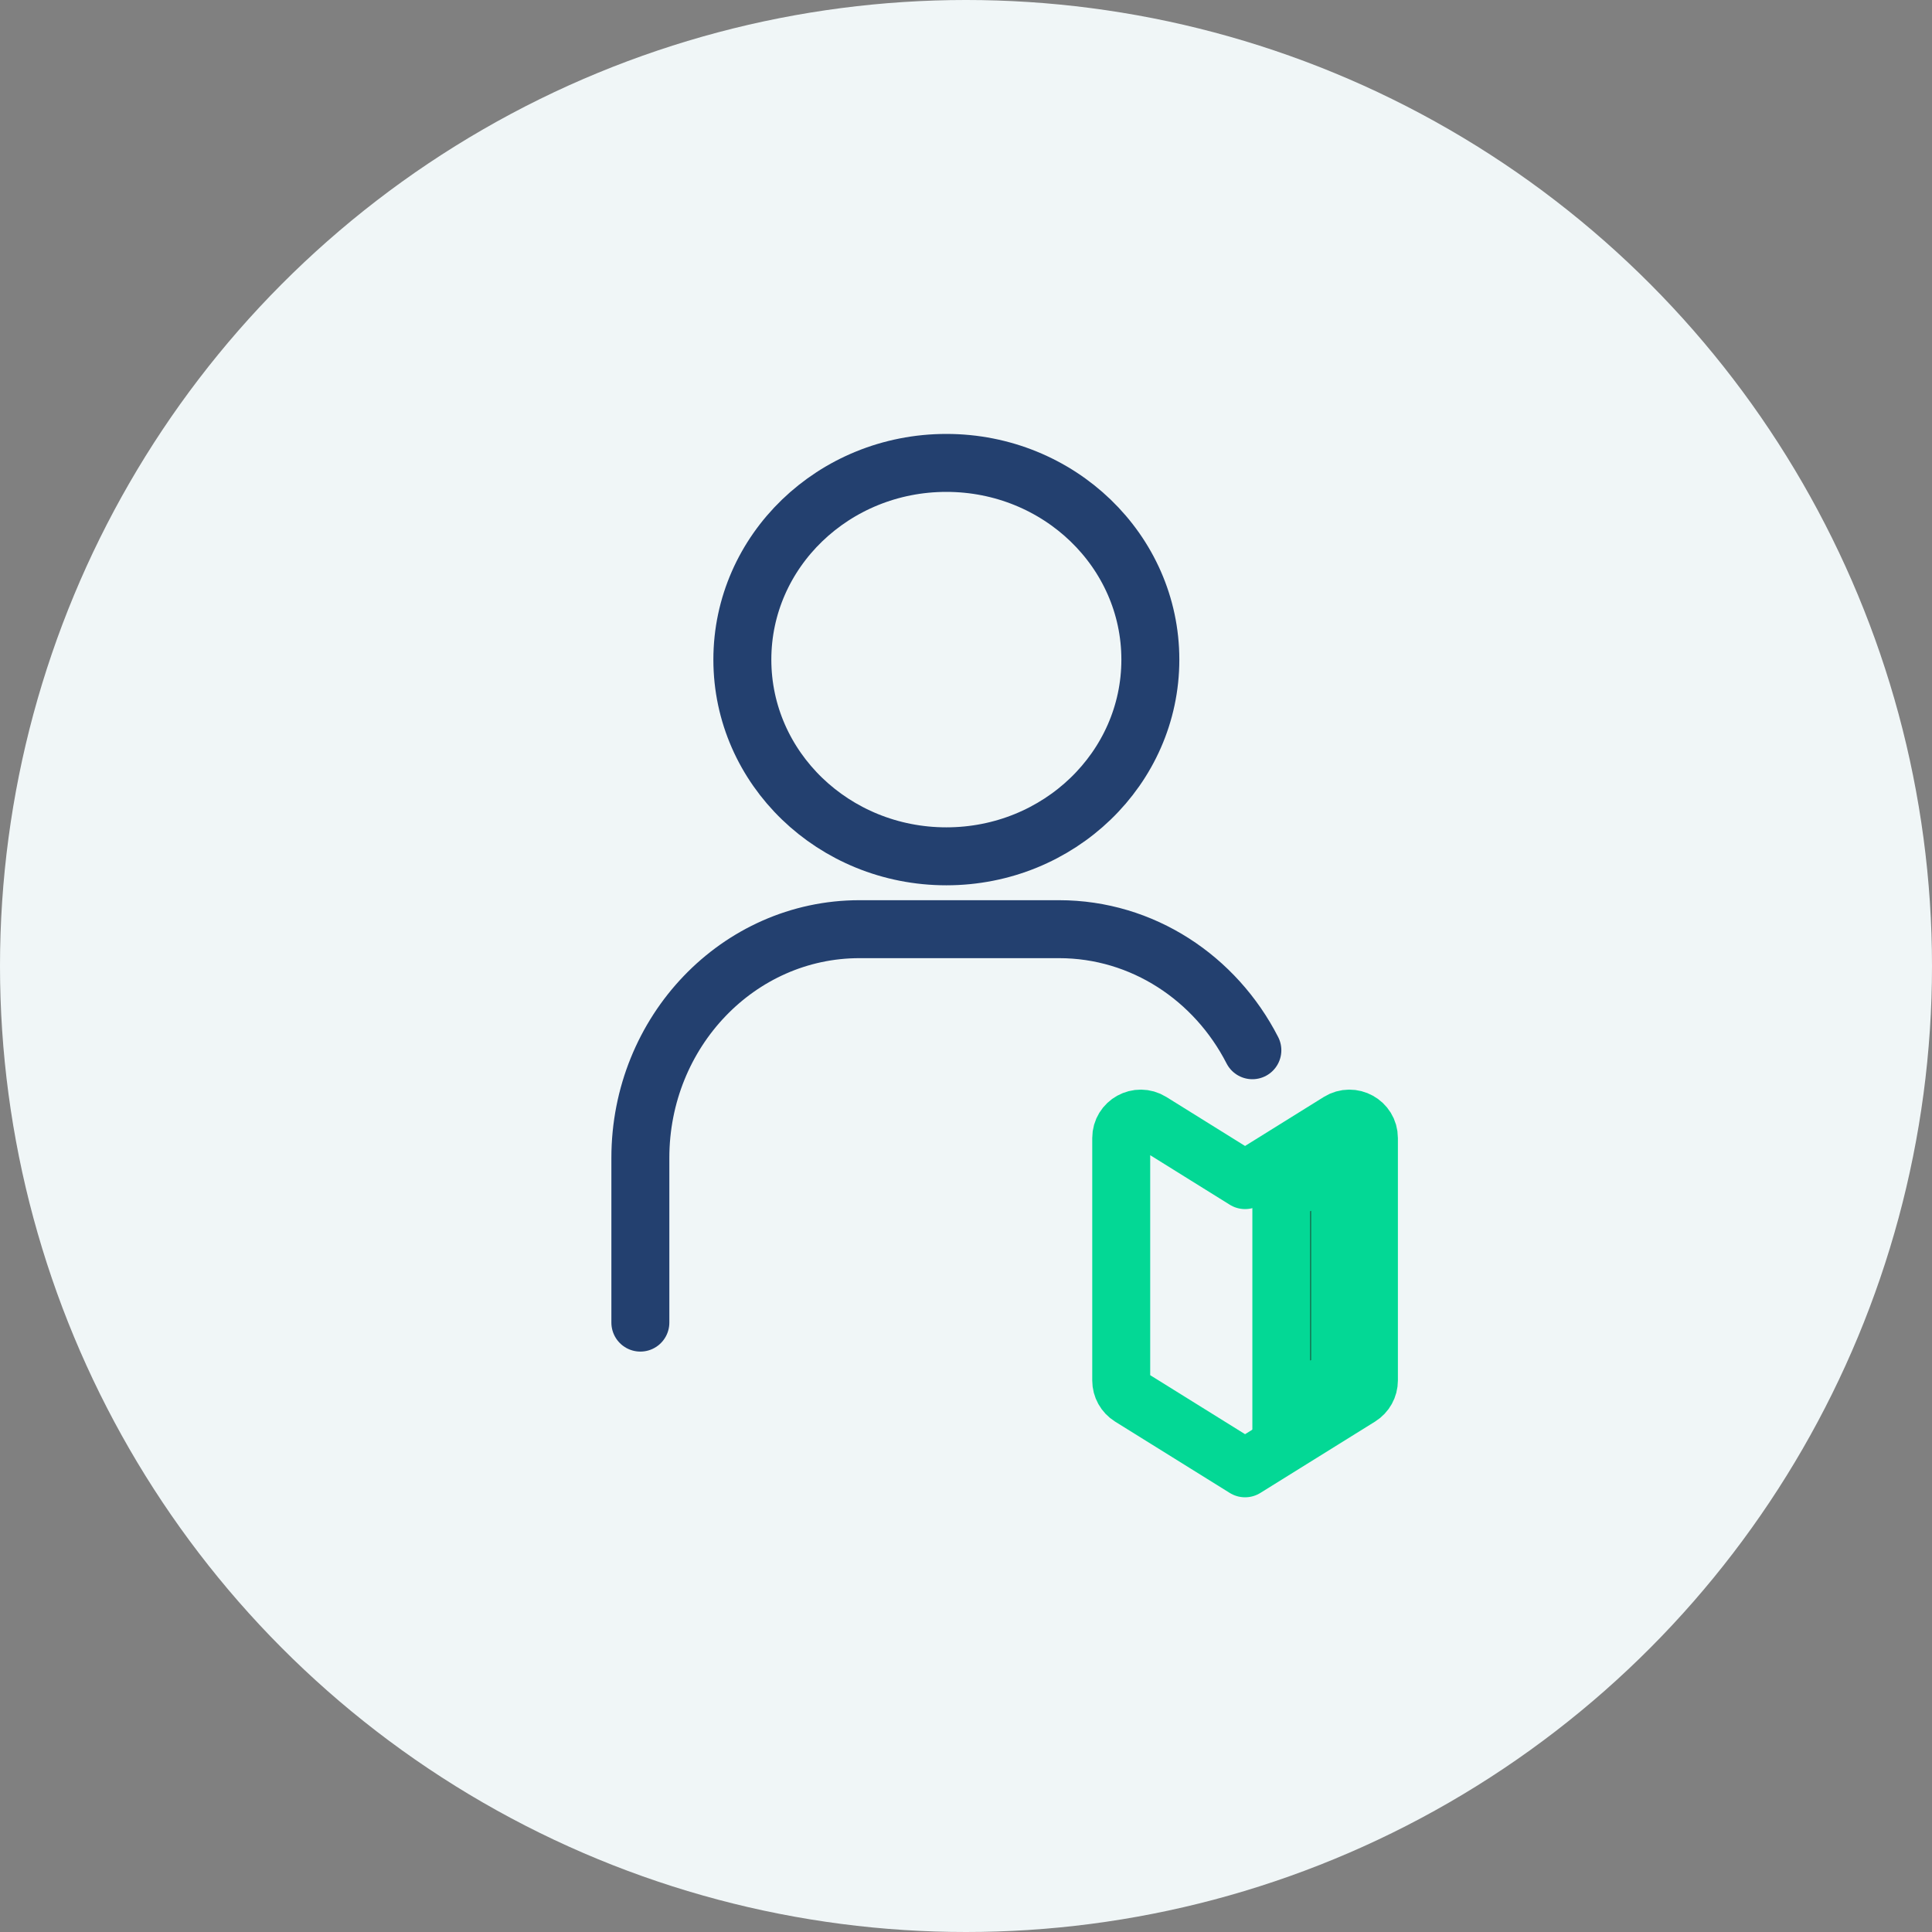
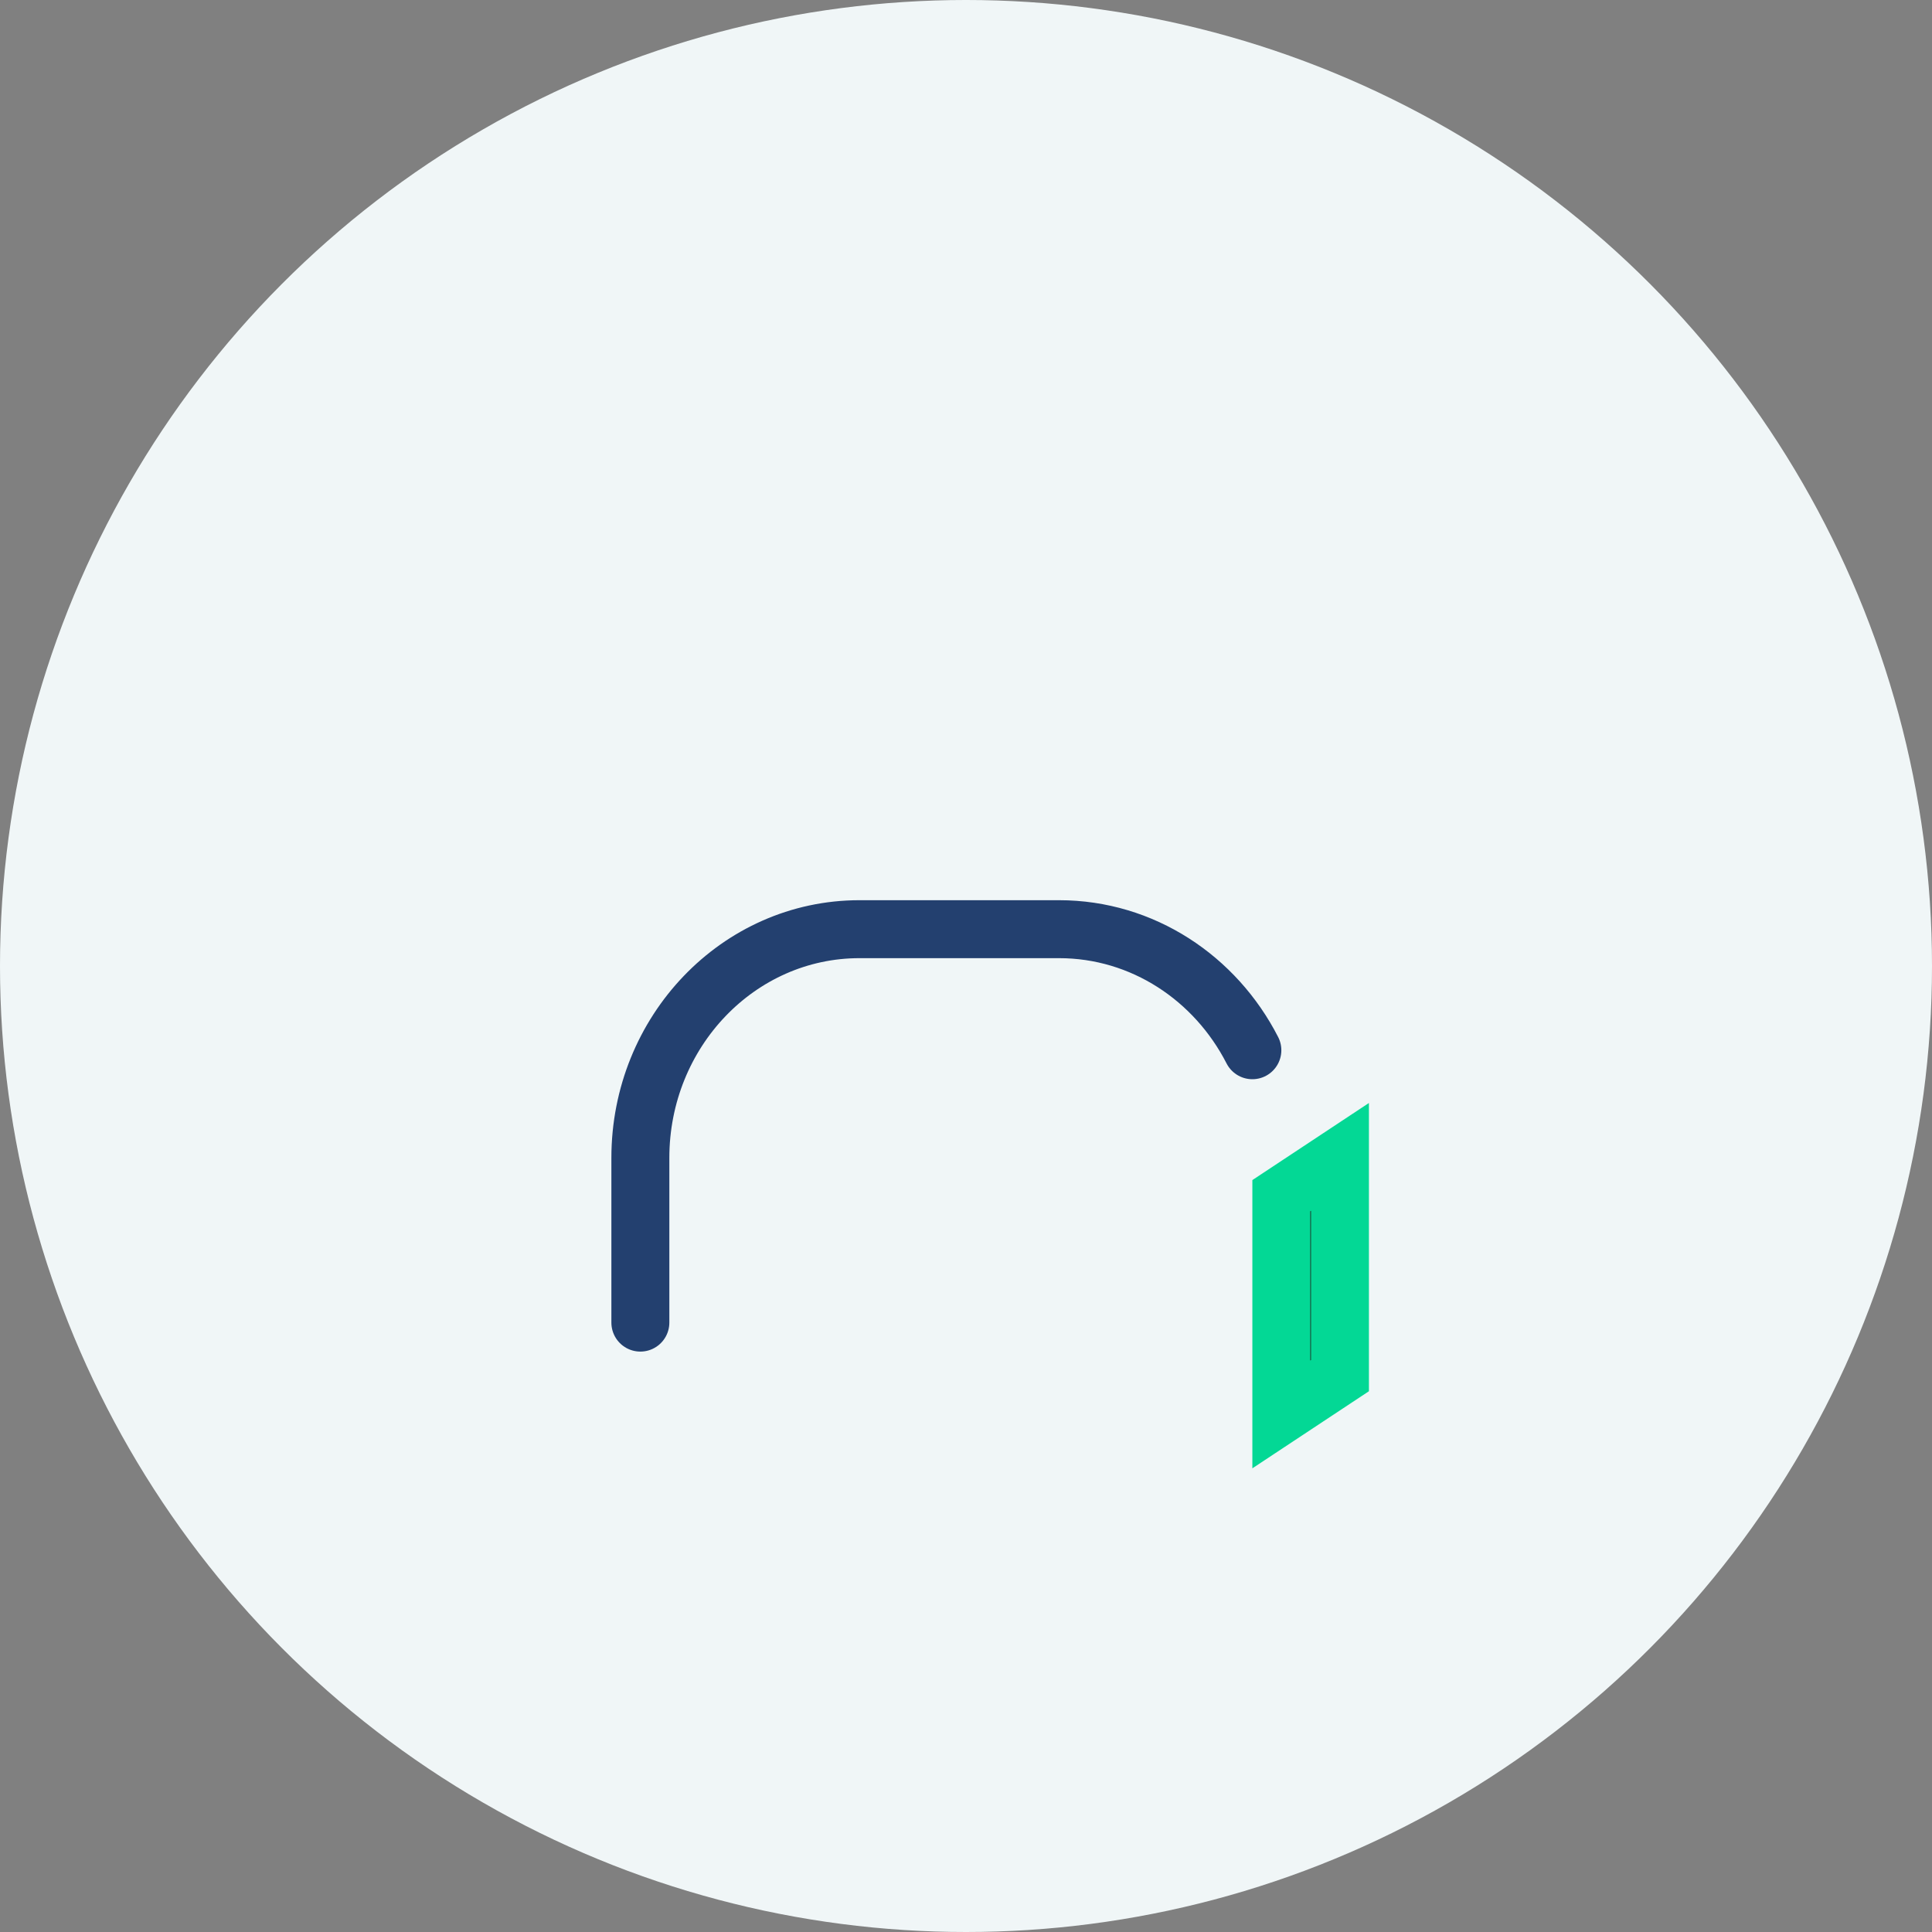
<svg xmlns="http://www.w3.org/2000/svg" width="100" height="100" viewBox="0 0 100 100" fill="none">
  <rect x="0" y="0" width="100" height="100" fill="#808080" stroke="none" />
  <circle cx="50" cy="50" r="50" fill="#F0F6F7" />
-   <path d="M48.983 44.323C54.815 44.323 59.542 39.765 59.542 34.142C59.542 28.518 54.815 23.96 48.983 23.96C43.152 23.96 38.424 28.518 38.424 34.142C38.424 39.765 43.152 44.323 48.983 44.323Z" stroke="#23406F" stroke-width="3" stroke-linecap="round" stroke-linejoin="round" />
  <path d="M33.145 68.458V59.935C33.145 53.396 38.223 48.094 44.487 48.094H54.813C59.146 48.094 62.913 50.632 64.822 54.36" stroke="#23406F" stroke-width="3" stroke-linecap="round" stroke-linejoin="round" />
-   <path d="M70.855 58.906V71.454C70.855 71.8 70.676 72.122 70.381 72.307L64.444 76L58.508 72.307C58.213 72.122 58.034 71.8 58.034 71.454V58.906C58.034 58.116 58.906 57.635 59.578 58.053L64.444 61.082L69.31 58.053C69.983 57.635 70.855 58.116 70.855 58.906Z" stroke="#03D895" stroke-width="3" stroke-linecap="round" stroke-linejoin="round" />
  <path d="M69.355 71.204L66.322 73.21V61.887L69.355 59.881V71.204Z" fill="#231815" stroke="#03D895" stroke-width="3" />
</svg>